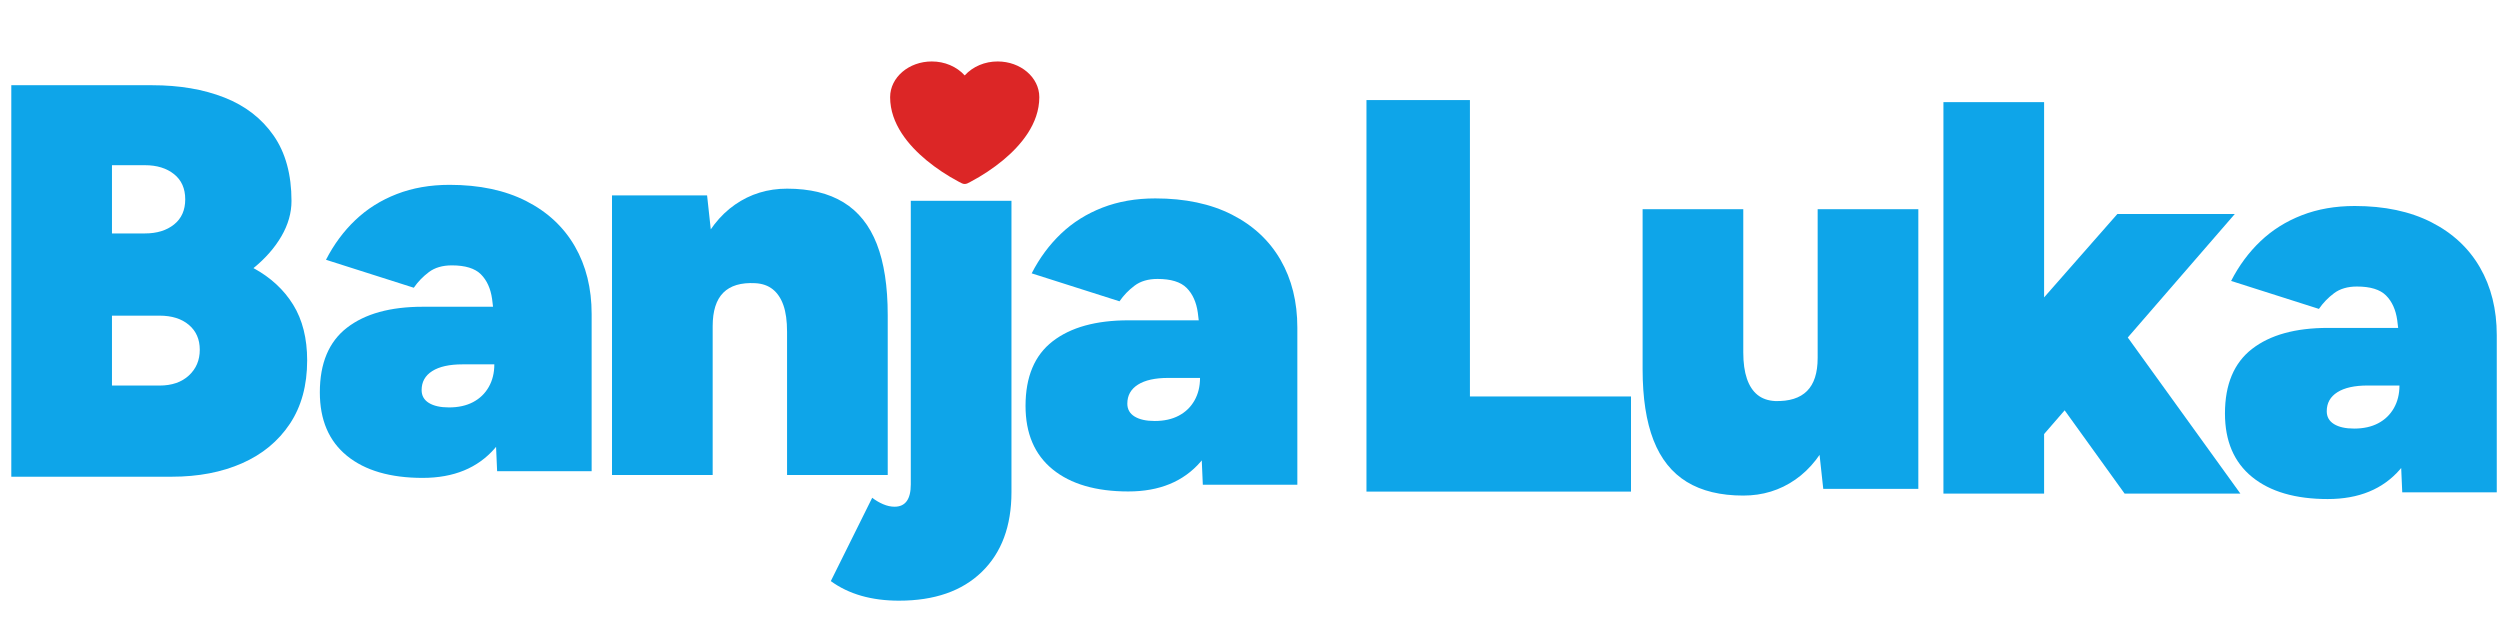
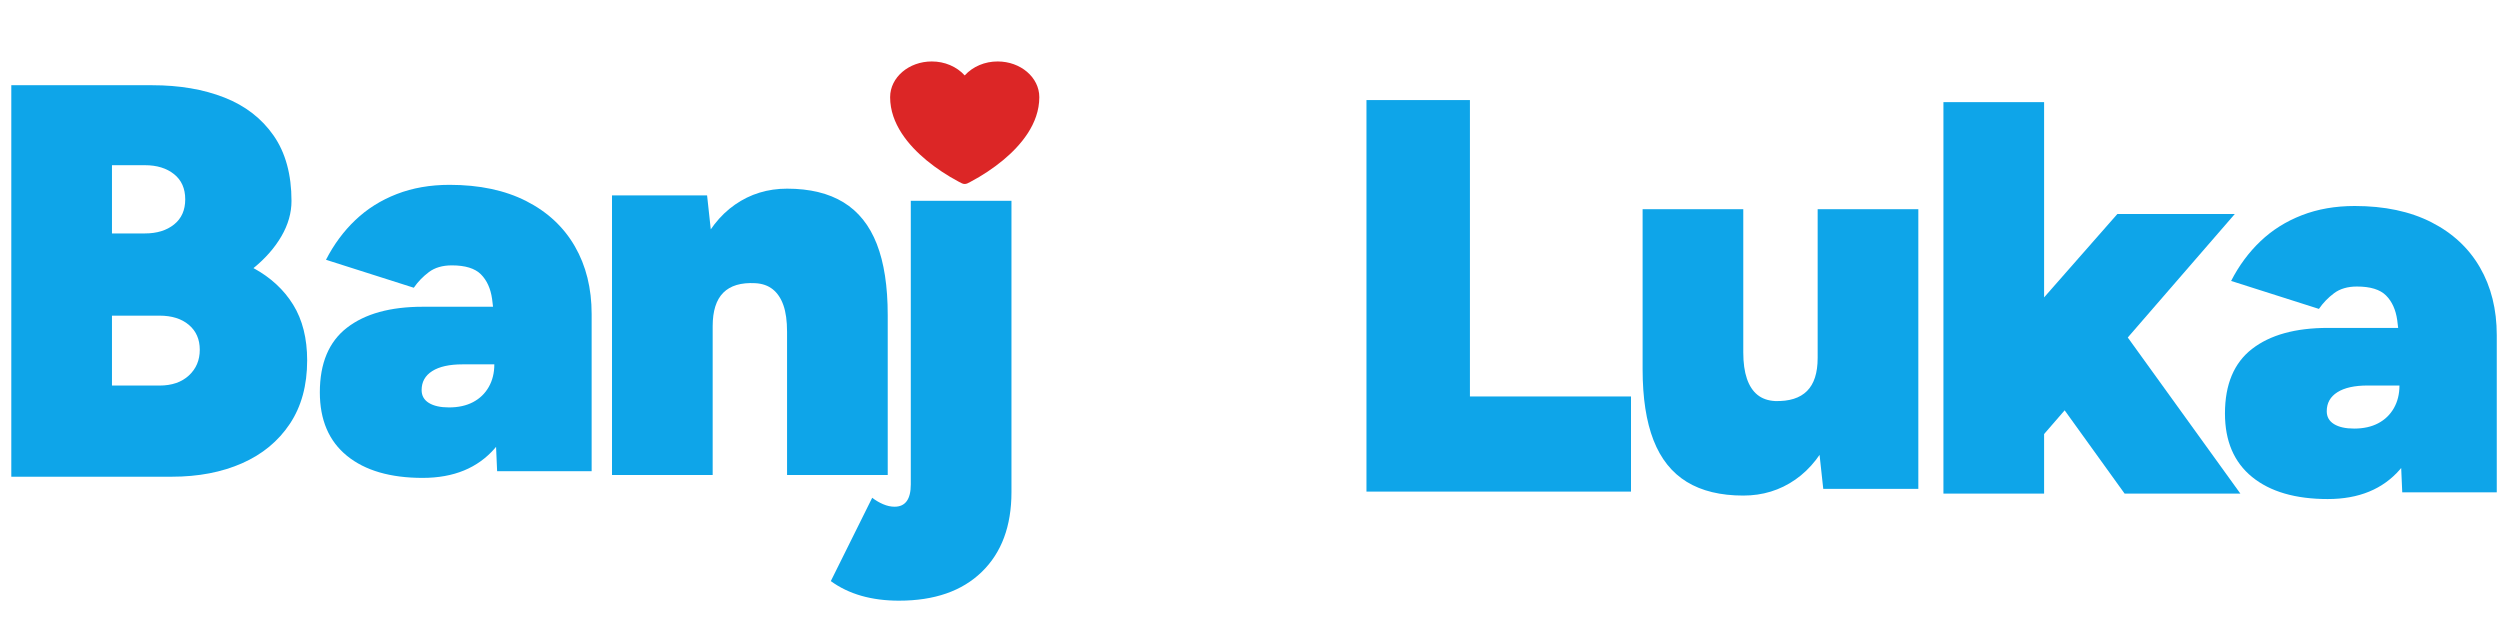
<svg xmlns="http://www.w3.org/2000/svg" clip-rule="evenodd" fill-rule="evenodd" stroke-linejoin="round" stroke-miterlimit="2" viewBox="0 0 400 100">
  <g fill-rule="nonzero">
    <g fill="#0ea5e9">
      <path d="m41.382 73.801v-81.666h29.4c5.678 0 10.694.855 15.05 2.566 4.356 1.712 7.778 4.356 10.267 7.934s3.733 8.128 3.733 13.65c0 2.489-.7 4.939-2.1 7.35s-3.344 4.628-5.833 6.65c3.577 1.944 6.339 4.491 8.283 7.641s2.917 7.02 2.917 11.609c0 5.211-1.206 9.625-3.617 13.241-2.411 3.617-5.736 6.359-9.975 8.225-4.239 1.867-9.119 2.8-14.642 2.8zm21-19.016h9.917c2.566 0 4.608-.7 6.125-2.1 1.516-1.4 2.275-3.189 2.275-5.367s-.759-3.908-2.275-5.192c-1.517-1.283-3.559-1.925-6.125-1.925h-9.917zm0-31.734h6.883c2.489 0 4.511-.622 6.067-1.866 1.556-1.245 2.333-2.995 2.333-5.25 0-2.256-.777-4.006-2.333-5.25-1.556-1.245-3.578-1.867-6.067-1.867h-6.883z" transform="matrix(.767 0 0 .767 -29.932 19.669)" />
      <path d="m158.458 67.129-.583-13.417v-15.166c0-2.722-.156-5.172-.467-7.35s-1.089-3.889-2.333-5.134c-1.245-1.244-3.267-1.866-6.067-1.866-1.945 0-3.539.466-4.783 1.4-1.245.933-2.295 2.022-3.15 3.266l-18.317-5.833c1.633-3.189 3.675-5.95 6.125-8.283 2.45-2.334 5.328-4.142 8.633-5.425 3.306-1.284 6.981-1.925 11.025-1.925 6.222 0 11.55 1.128 15.984 3.383 4.433 2.256 7.816 5.406 10.15 9.45 2.333 4.045 3.5 8.75 3.5 14.117v32.783zm-15.517 1.4c-6.766 0-12.036-1.536-15.808-4.608s-5.658-7.486-5.658-13.242c0-6.067 1.886-10.558 5.658-13.475s9.042-4.375 15.808-4.375h17.15v12.017h-8.866c-2.723 0-4.823.466-6.3 1.4-1.478.933-2.217 2.255-2.217 3.966 0 1.167.505 2.062 1.517 2.684 1.011.622 2.411.933 4.2.933 1.944 0 3.616-.369 5.016-1.108s2.489-1.789 3.267-3.15 1.167-2.936 1.167-4.725h5.483c0 7.544-1.789 13.378-5.367 17.5s-8.594 6.183-15.05 6.183z" transform="matrix(.767 0 0 .767 -41.998 23.901)" />
      <path d="m157.639 63.25v-58.333h19.834l1.166 10.733v47.6zm36.517 0v-29.866h21v29.866zm0-29.866c0-2.256-.253-4.103-.758-5.542-.506-1.439-1.245-2.547-2.217-3.325s-2.197-1.206-3.675-1.283c-2.955-.156-5.172.505-6.65 1.983s-2.217 3.811-2.217 7h-5.716c0-6.145.933-11.356 2.8-15.633 1.866-4.278 4.394-7.525 7.583-9.742s6.806-3.325 10.85-3.325c4.745 0 8.672.953 11.783 2.858 3.112 1.906 5.425 4.803 6.942 8.692s2.275 8.828 2.275 14.817v3.5z" transform="matrix(.767 0 0 .767 -22.989 27.488)" />
-       <path d="m234.142-68.15c.541-.947-4.618 6.508-3.782 5.672 2.372-2.372-4.201 3.549-.935 3.549 3.267 0 11.893-38.846 3.548-4.424-.79 3.26-18.244-4.436-18.244-1.169s20.617-1.204 18.244 1.169c-2.372 2.372-9.809-.806-13.076-.806s3.766 8.253 1.394 5.881c-2.373-2.372 3.241 5.343 4.237 3.603m-20.172 132.591c-5.756 0-10.5-1.361-14.234-4.083l8.634-17.384c.7.545 1.458.992 2.275 1.342.816.35 1.614.525 2.391.525 2.256 0 3.384-1.556 3.384-4.667v-59.15h21v60.784c0 7.077-2.061 12.619-6.184 16.625-4.122 4.005-9.877 6.008-17.266 6.008z" transform="matrix(.767 0 0 .767 -13.661 36.346)" />
-       <path d="m158.458 67.129-.583-13.417v-15.166c0-2.722-.156-5.172-.467-7.35s-1.089-3.889-2.333-5.134c-1.245-1.244-3.267-1.866-6.067-1.866-1.945 0-3.539.466-4.783 1.4-1.245.933-2.295 2.022-3.15 3.266l-18.317-5.833c1.633-3.189 3.675-5.95 6.125-8.283 2.45-2.334 5.328-4.142 8.633-5.425 3.306-1.284 6.981-1.925 11.025-1.925 6.222 0 11.55 1.128 15.984 3.383 4.433 2.256 7.816 5.406 10.15 9.45 2.333 4.045 3.5 8.75 3.5 14.117v32.783zm-15.517 1.4c-6.766 0-12.036-1.536-15.808-4.608s-5.658-7.486-5.658-13.242c0-6.067 1.886-10.558 5.658-13.475s9.042-4.375 15.808-4.375h17.15v12.017h-8.866c-2.723 0-4.823.466-6.3 1.4-1.478.933-2.217 2.255-2.217 3.966 0 1.167.505 2.062 1.517 2.684 1.011.622 2.411.933 4.2.933 1.944 0 3.616-.369 5.016-1.108s2.489-1.789 3.267-3.15 1.167-2.936 1.167-4.725h5.483c0 7.544-1.789 13.378-5.367 17.5s-8.594 6.183-15.05 6.183z" transform="matrix(.767 0 0 .767 70.914 26.072)" />
+       <path d="m234.142-68.15c.541-.947-4.618 6.508-3.782 5.672 2.372-2.372-4.201 3.549-.935 3.549 3.267 0 11.893-38.846 3.548-4.424-.79 3.26-18.244-4.436-18.244-1.169s20.617-1.204 18.244 1.169c-2.372 2.372-9.809-.806-13.076-.806s3.766 8.253 1.394 5.881c-2.373-2.372 3.241 5.343 4.237 3.603m-20.172 132.591c-5.756 0-10.5-1.361-14.234-4.083l8.634-17.384c.7.545 1.458.992 2.275 1.342.816.35 1.614.525 2.391.525 2.256 0 3.384-1.556 3.384-4.667v-59.15h21v60.784c0 7.077-2.061 12.619-6.184 16.625-4.122 4.005-9.877 6.008-17.266 6.008" transform="matrix(.767 0 0 .767 -13.661 36.346)" />
      <path d="m299.035 63.378v-81.667h21.583v61.833h33.6v19.834z" transform="matrix(.767 0 0 .767 -10.726 30.042)" />
      <path d="m400.683 64.403-1.167-10.733v-47.6h21v58.333zm-37.683-28.467v-29.866h21v29.866zm21 0c0 2.178.253 4.006.758 5.484.506 1.477 1.245 2.605 2.217 3.383s2.197 1.206 3.675 1.283c2.955.078 5.172-.622 6.65-2.1 1.478-1.477 2.216-3.772 2.216-6.883h5.717c0 6.144-.933 11.356-2.8 15.633-1.867 4.278-4.394 7.525-7.583 9.742s-6.806 3.325-10.85 3.325c-4.745 0-8.672-.953-11.784-2.858-3.111-1.906-5.425-4.803-6.941-8.692-1.517-3.889-2.275-8.828-2.275-14.817v-3.5z" transform="matrix(.767 0 0 .767 -15.603 28.821)" />
      <path d="m437.893 46.81-12.25-14.584 28.7-32.666h24.5zm-19.833 11.083v-81.667h21v81.667zm37.8 0-16.8-23.333 13.767-14.35 27.183 37.683z" transform="matrix(.767 0 0 .767 -9.703 34.577)" />
      <path d="m158.458 67.129-.583-13.417v-15.166c0-2.722-.156-5.172-.467-7.35s-1.089-3.889-2.333-5.134c-1.245-1.244-3.267-1.866-6.067-1.866-1.945 0-3.539.466-4.783 1.4-1.245.933-2.295 2.022-3.15 3.266l-18.317-5.833c1.633-3.189 3.675-5.95 6.125-8.283 2.45-2.334 5.328-4.142 8.633-5.425 3.306-1.284 6.981-1.925 11.025-1.925 6.222 0 11.55 1.128 15.984 3.383 4.433 2.256 7.816 5.406 10.15 9.45 2.333 4.045 3.5 8.75 3.5 14.117v32.783zm-15.517 1.4c-6.766 0-12.036-1.536-15.808-4.608s-5.658-7.486-5.658-13.242c0-6.067 1.886-10.558 5.658-13.475s9.042-4.375 15.808-4.375h17.15v12.017h-8.866c-2.723 0-4.823.466-6.3 1.4-1.478.933-2.217 2.255-2.217 3.966 0 1.167.505 2.062 1.517 2.684 1.011.622 2.411.933 4.2.933 1.944 0 3.616-.369 5.016-1.108s2.489-1.789 3.267-3.15 1.167-2.936 1.167-4.725h5.483c0 7.544-1.789 13.378-5.367 17.5s-8.594 6.183-15.05 6.183z" transform="matrix(.767 0 0 .767 262.822 27.286)" />
    </g>
    <path d="m11.645 20.91-.007-.003-.022-.012c-.129-.071-.256-.143-.383-.218-1.522-.905-2.945-1.967-4.244-3.17-2.301-2.147-4.739-5.333-4.739-9.257 0-2.928 2.464-5.25 5.438-5.25 1.674-.008 3.263.748 4.312 2.052 1.049-1.304 2.639-2.061 4.313-2.052 2.973 0 5.437 2.322 5.437 5.25 0 3.925-2.438 7.111-4.739 9.256-1.299 1.203-2.722 2.266-4.244 3.17-.127.075-.254.148-.383.219l-.022.012-.007.004-.003.001c-.22.117-.484.117-.704 0l-.003-.001z" fill="#dc2626" transform="matrix(1.224 0 0 1.089 139.666 6.566)" />
  </g>
</svg>